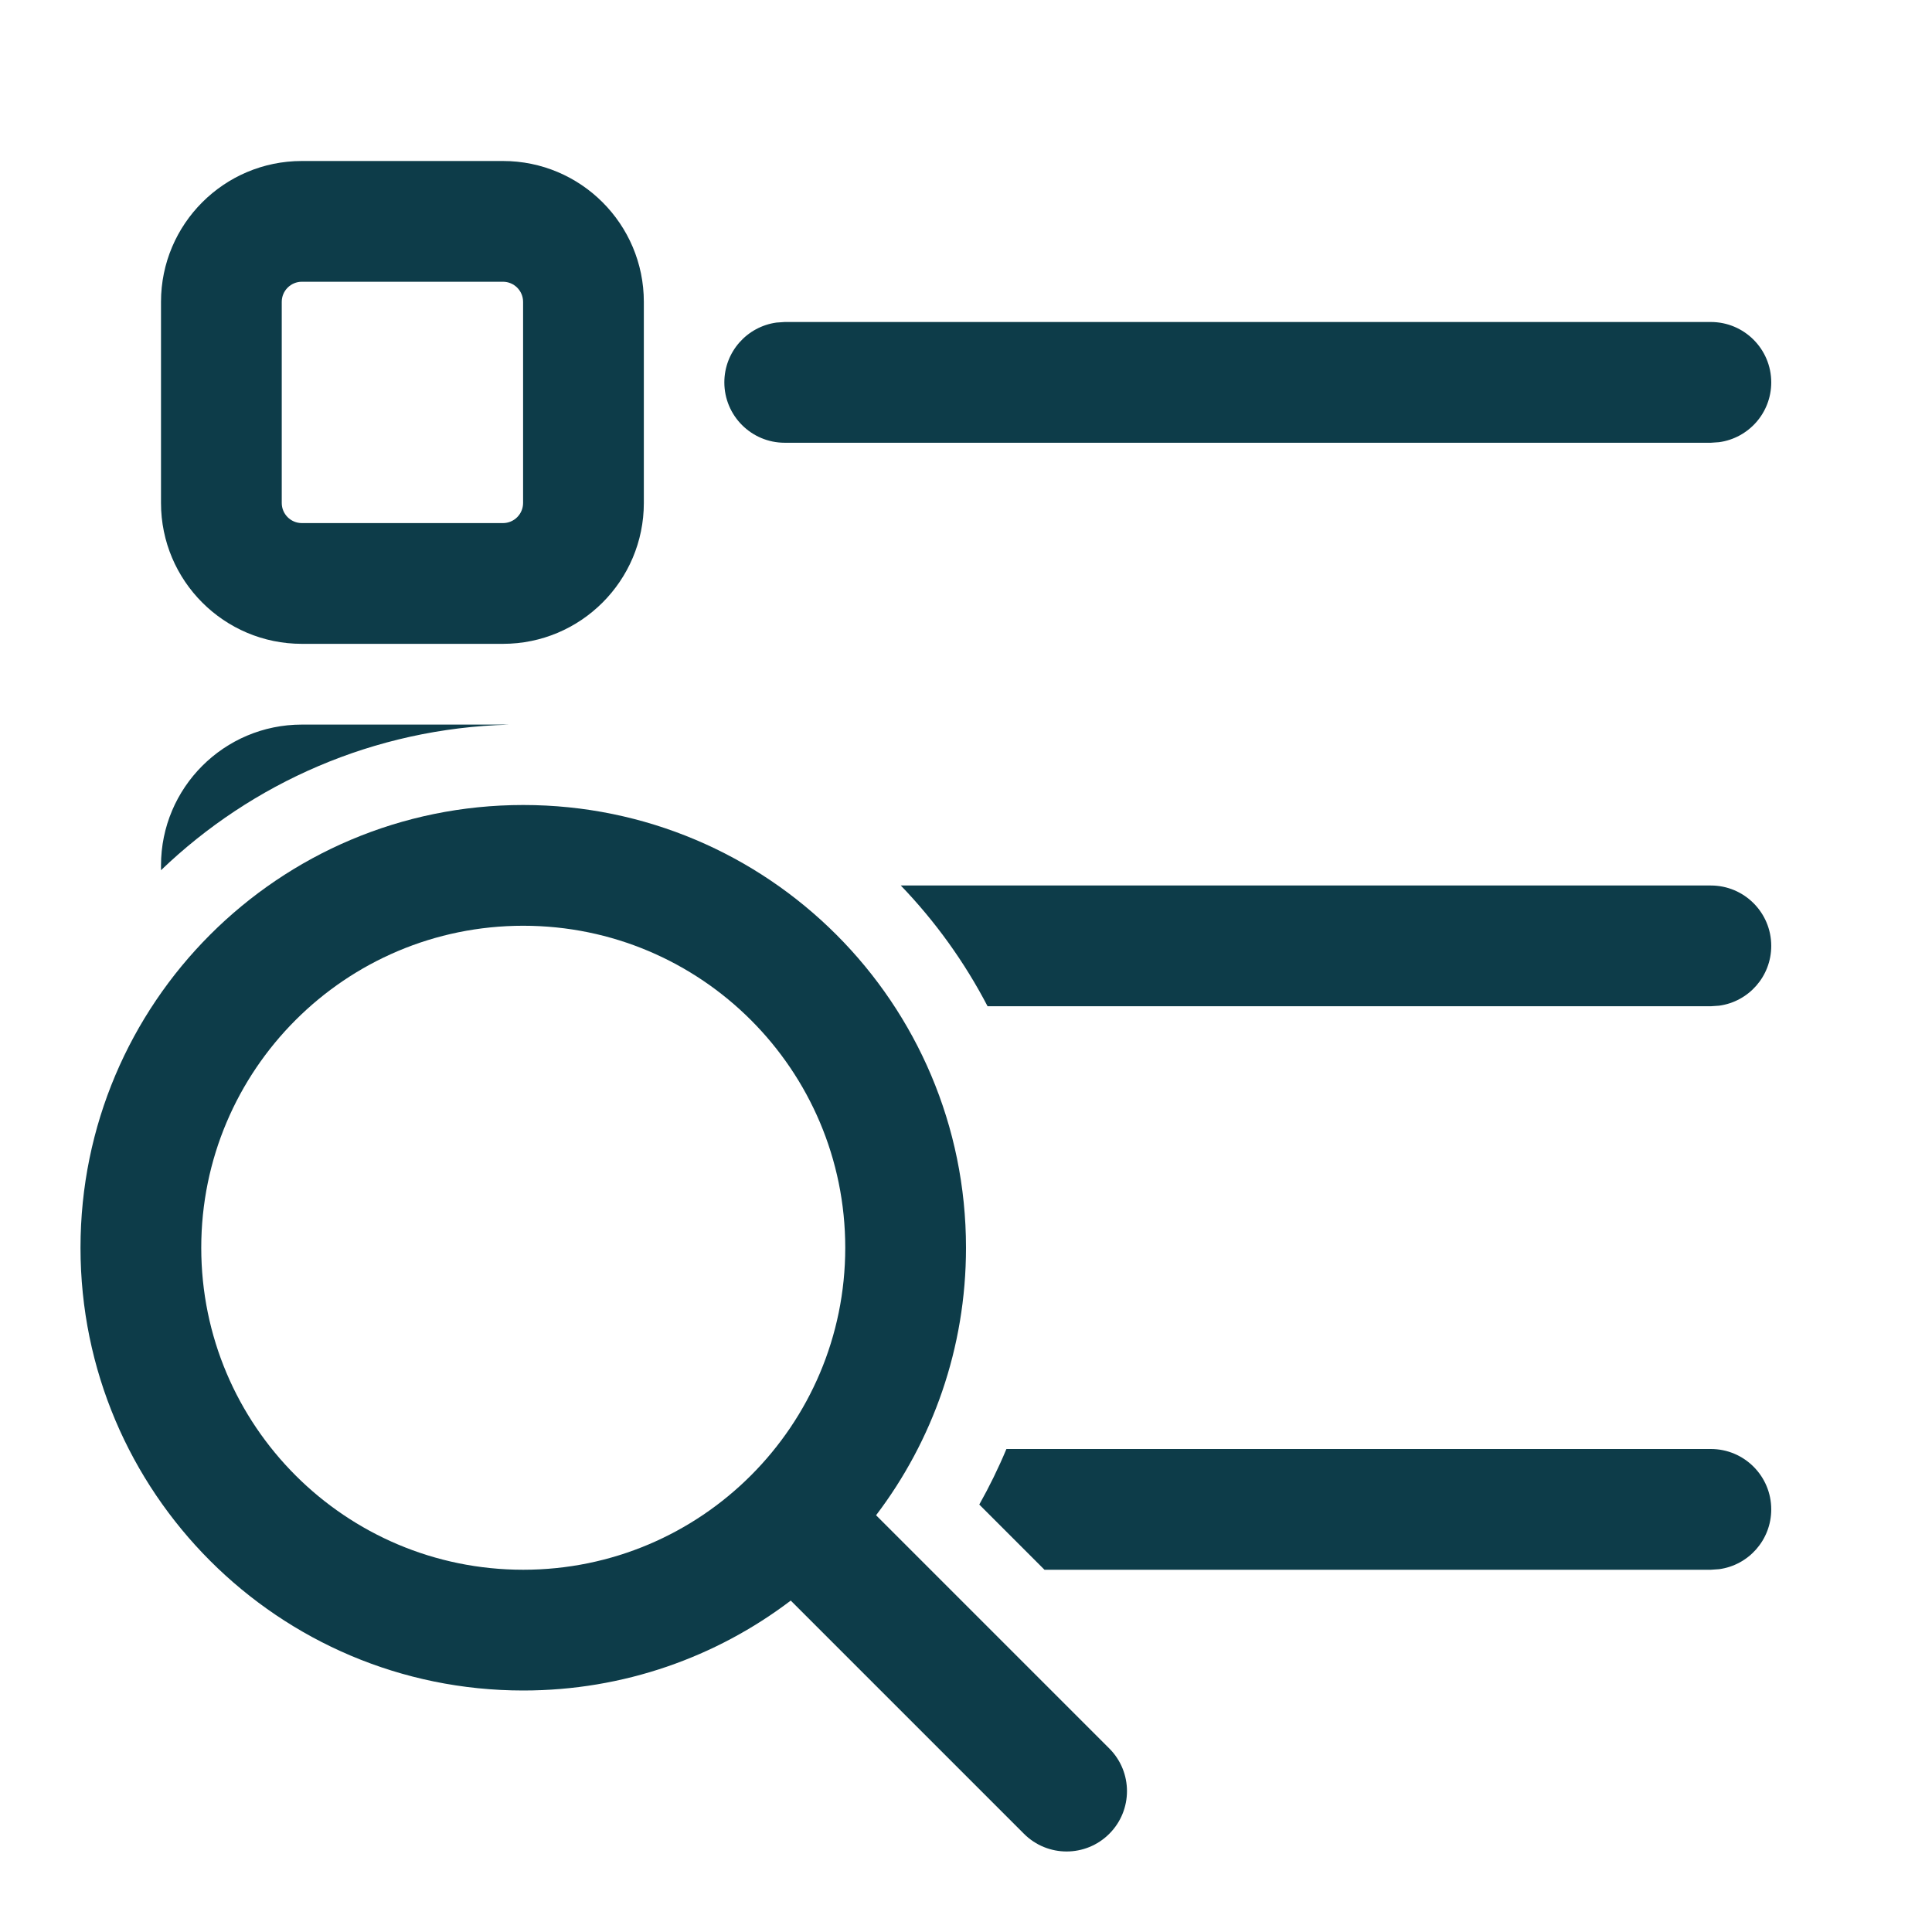
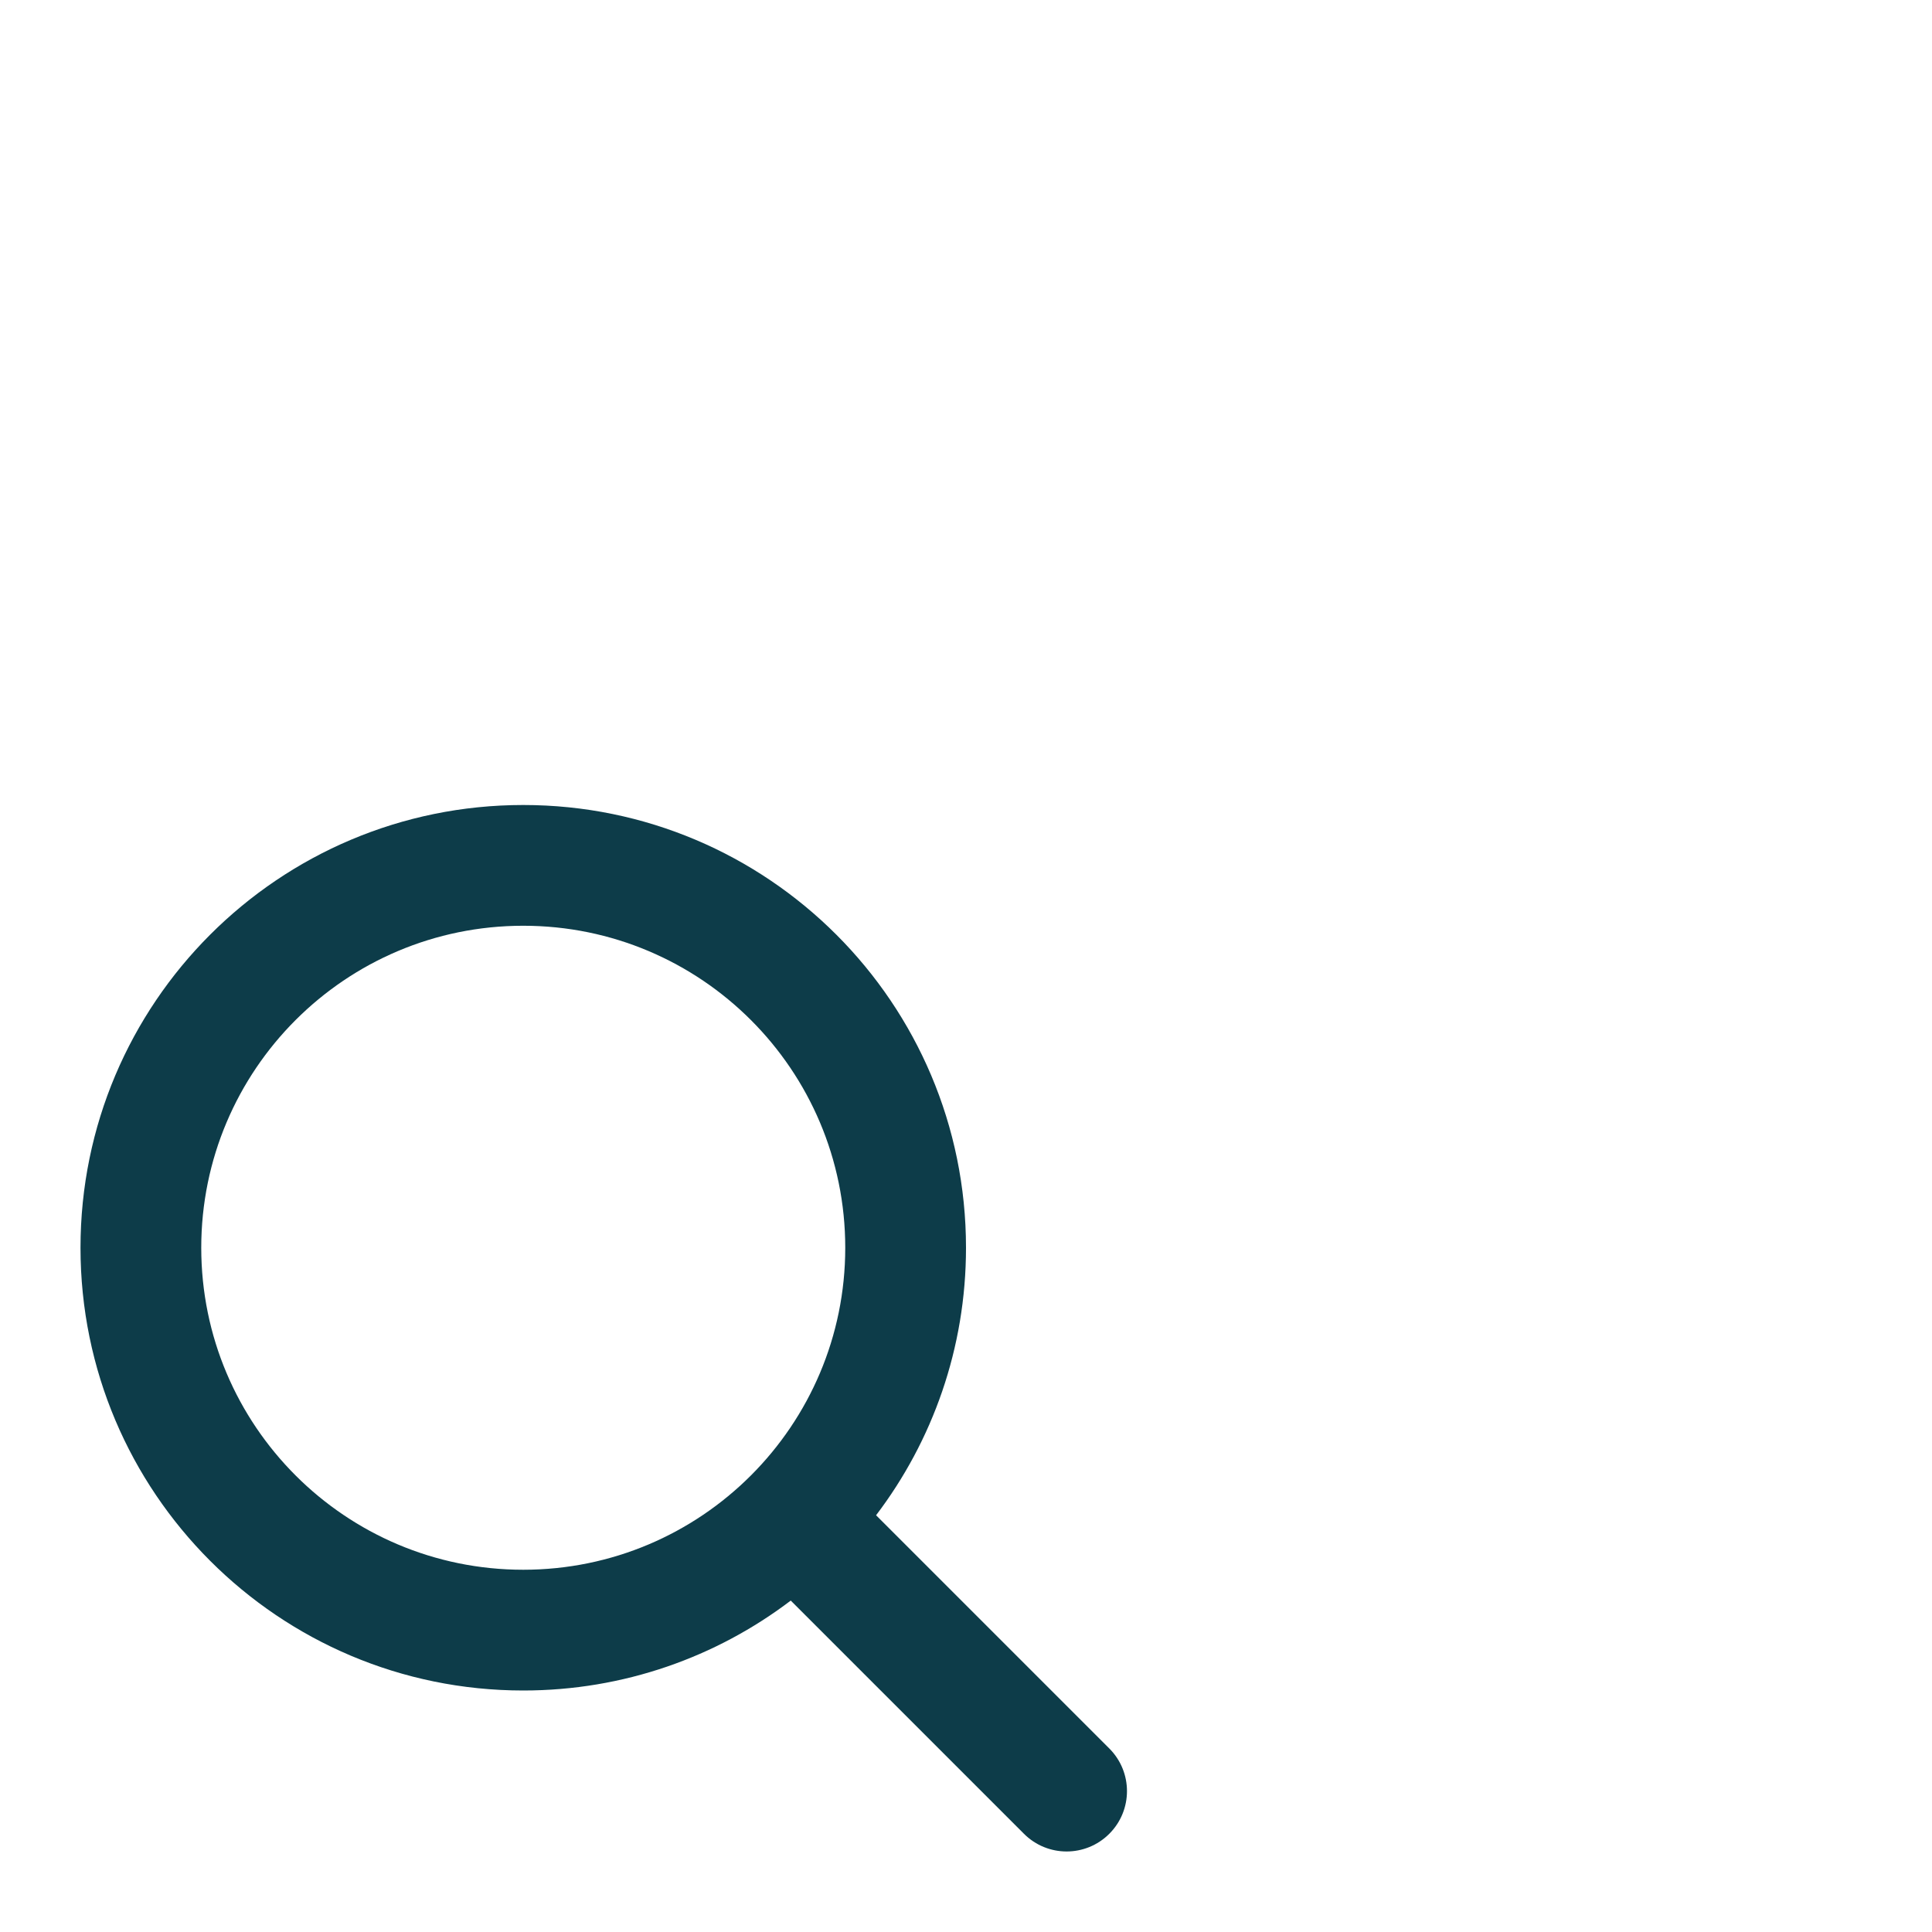
<svg xmlns="http://www.w3.org/2000/svg" width="24" height="24" viewBox="0 0 24 24" fill="none">
-   <path fill-rule="evenodd" clip-rule="evenodd" d="M12.268 12.5C11.981 11.949 11.617 11.444 11.19 11H21.253C21.667 11 22.003 11.336 22.003 11.75C22.003 12.13 21.721 12.444 21.355 12.493L21.253 12.5H12.268ZM12.975 19.5L12.165 18.69C12.29 18.468 12.403 18.237 12.502 18H21.253C21.667 18 22.003 18.336 22.003 18.75C22.003 19.13 21.721 19.444 21.355 19.493L21.253 19.5H12.975ZM6.319 9.002C6.295 9.002 6.272 9.001 6.248 9.001H3.75C2.784 9.001 2 9.785 2 10.751V10.81C3.127 9.728 4.644 9.048 6.319 9.002ZM7.998 3.75C7.998 2.784 7.214 2 6.248 2H3.75C2.784 2 2 2.784 2 3.75V6.248C2 7.214 2.784 7.998 3.75 7.998H6.248C7.214 7.998 7.998 7.214 7.998 6.248V3.75ZM3.75 3.5H6.248C6.386 3.5 6.498 3.612 6.498 3.75V6.248C6.498 6.386 6.386 6.498 6.248 6.498H3.75C3.612 6.498 3.5 6.386 3.5 6.248V3.75C3.5 3.612 3.612 3.5 3.75 3.5ZM21.253 4H9.748L9.646 4.007C9.28 4.057 8.998 4.37 8.998 4.75C8.998 5.164 9.334 5.5 9.748 5.5H21.253L21.355 5.493C21.721 5.443 22.003 5.13 22.003 4.75C22.003 4.336 21.667 4 21.253 4Z" fill="#0D3C49" />
  <path fill-rule="evenodd" clip-rule="evenodd" d="M9.823 19.883C8.9 20.584 7.748 21 6.5 21C3.462 21 1 18.538 1 15.5C1 12.462 3.462 10 6.5 10C9.538 10 12 12.462 12 15.5C12 16.748 11.584 17.9 10.883 18.823L13.78 21.72C14.073 22.013 14.073 22.487 13.78 22.78C13.487 23.073 13.013 23.073 12.72 22.78L9.823 19.883ZM10.5 15.5C10.5 17.709 8.709 19.5 6.5 19.5C4.291 19.5 2.5 17.709 2.5 15.5C2.5 13.291 4.291 11.5 6.5 11.5C8.709 11.5 10.5 13.291 10.5 15.5Z" fill="#0D3C49" />
</svg>